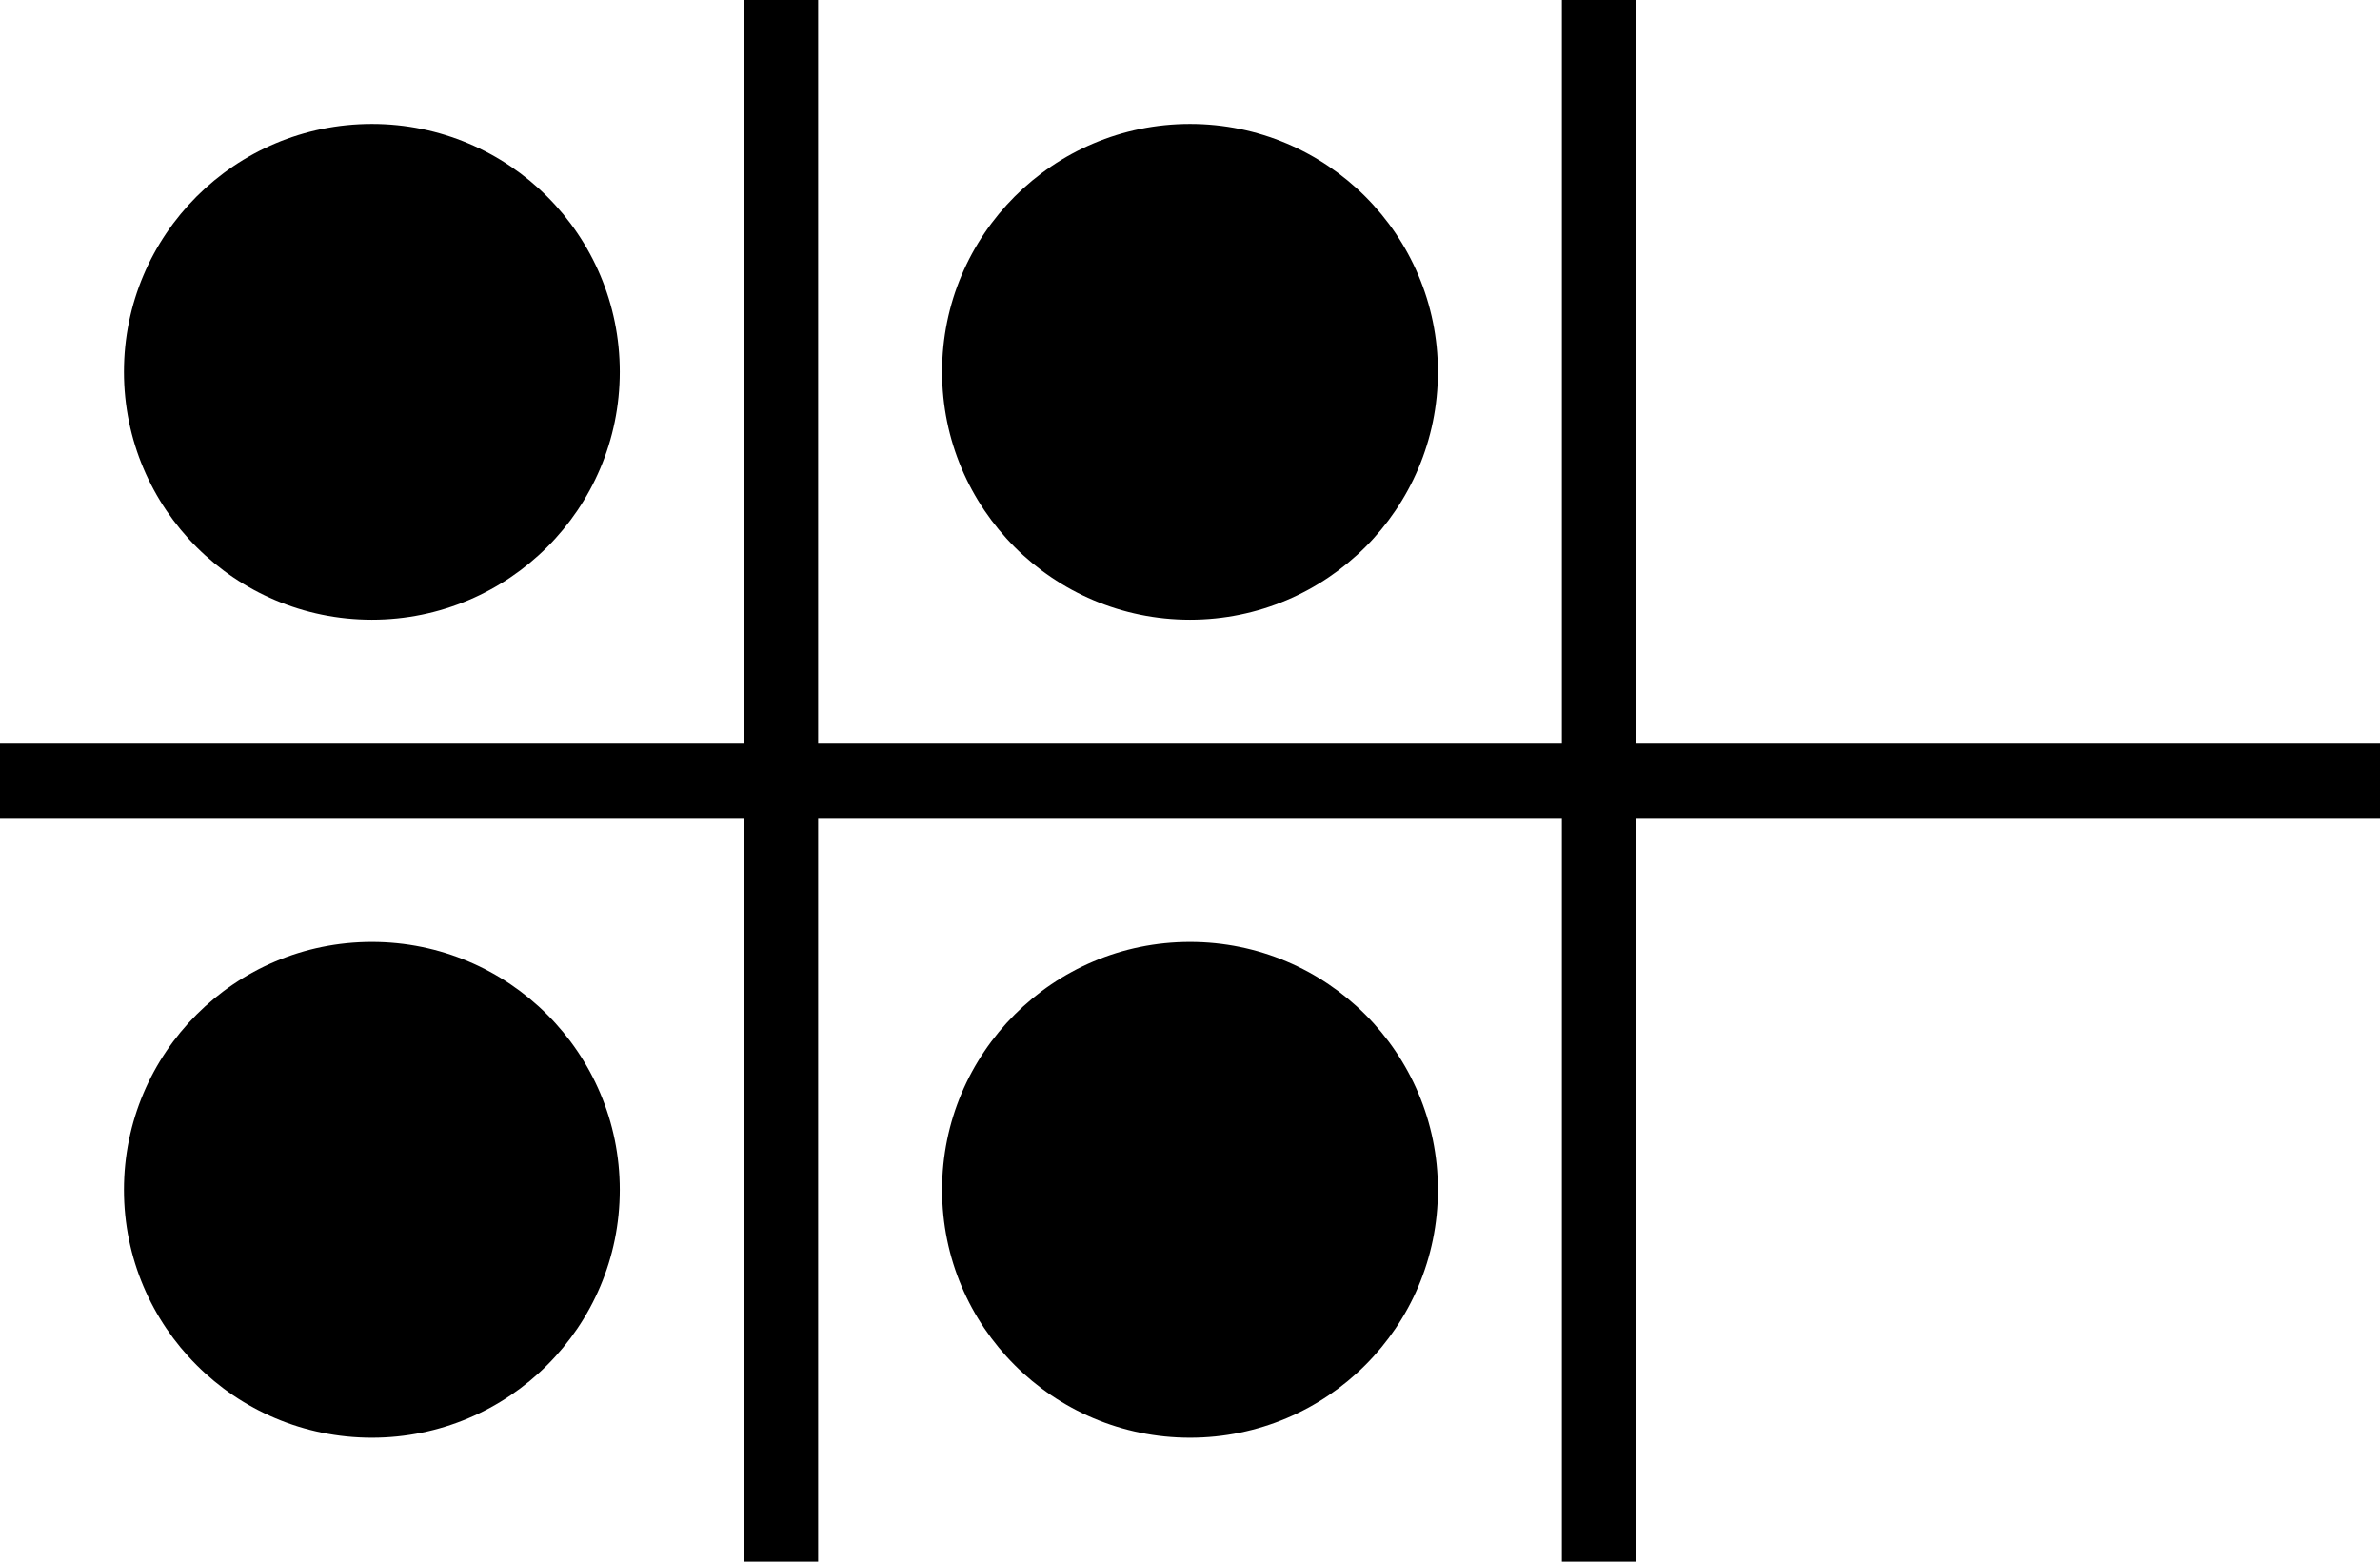
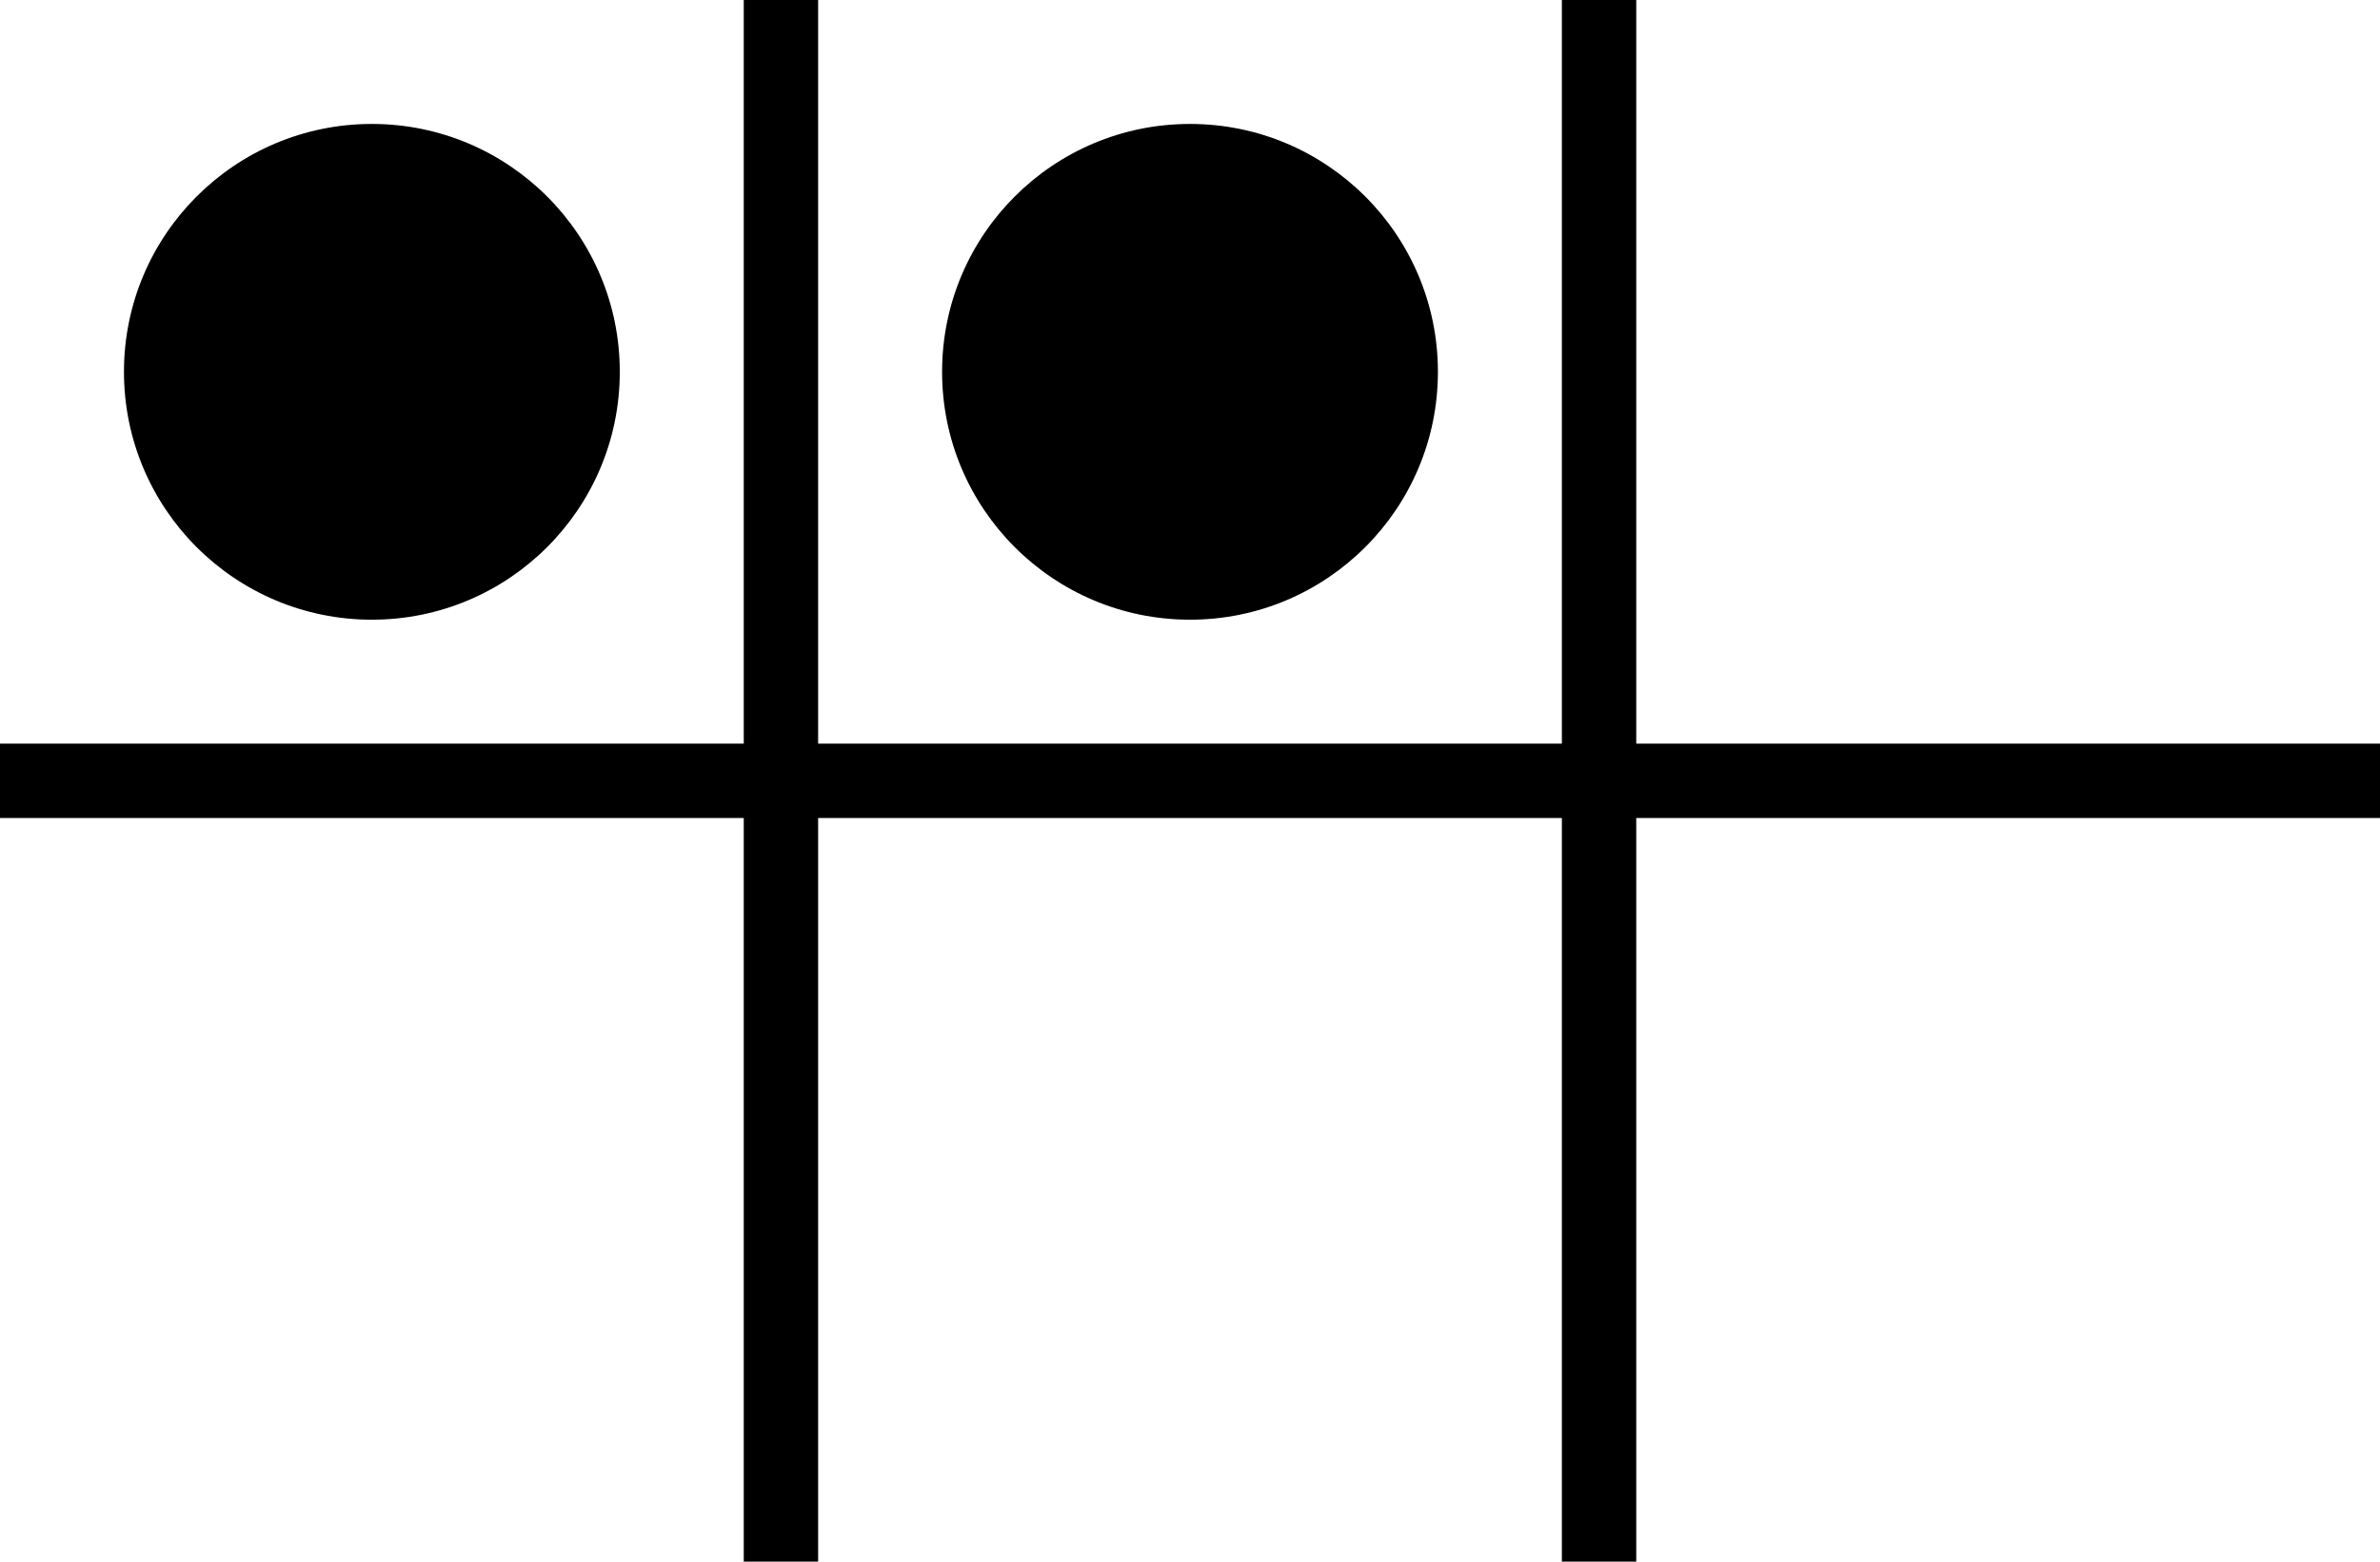
<svg xmlns="http://www.w3.org/2000/svg" width="320" height="210">
  <path d="M0 100h320v10H0z" />
  <path d="M100 0h10v210h-10zM210 0h10v210h-10z" />
-   <circle cx="160" cy="160" r="33.333" />
-   <circle cx="50" cy="160" r="33.333" />
  <circle cx="160" cy="50" r="33.333" />
  <circle cx="50" cy="50" r="33.333" />
</svg>